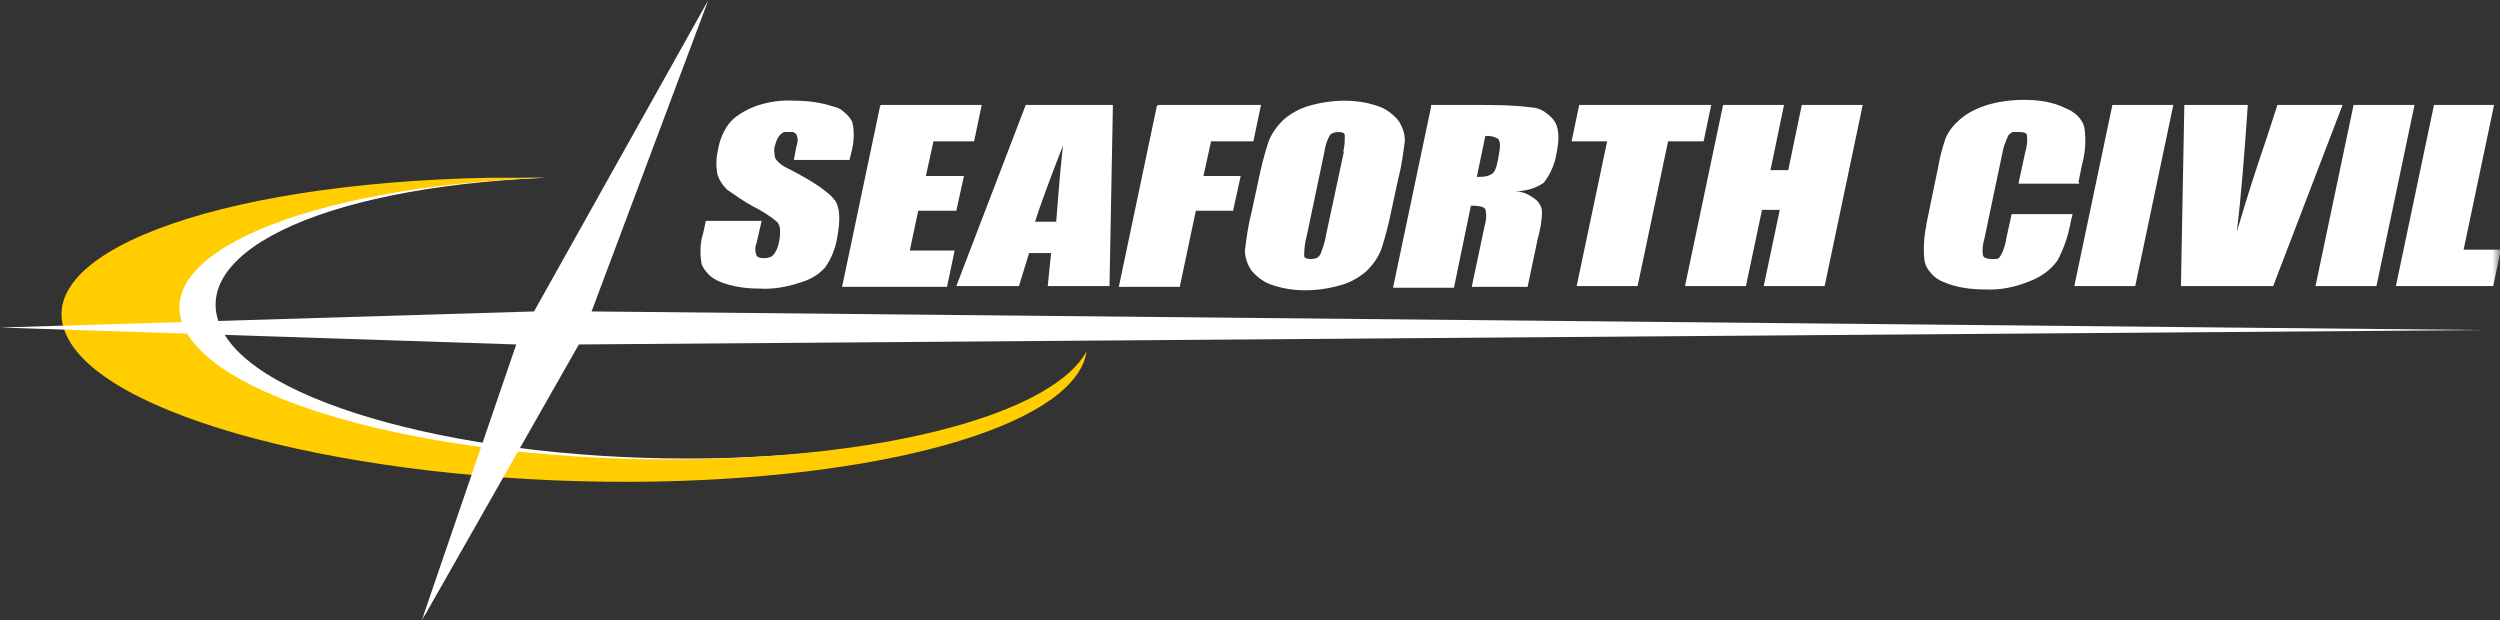
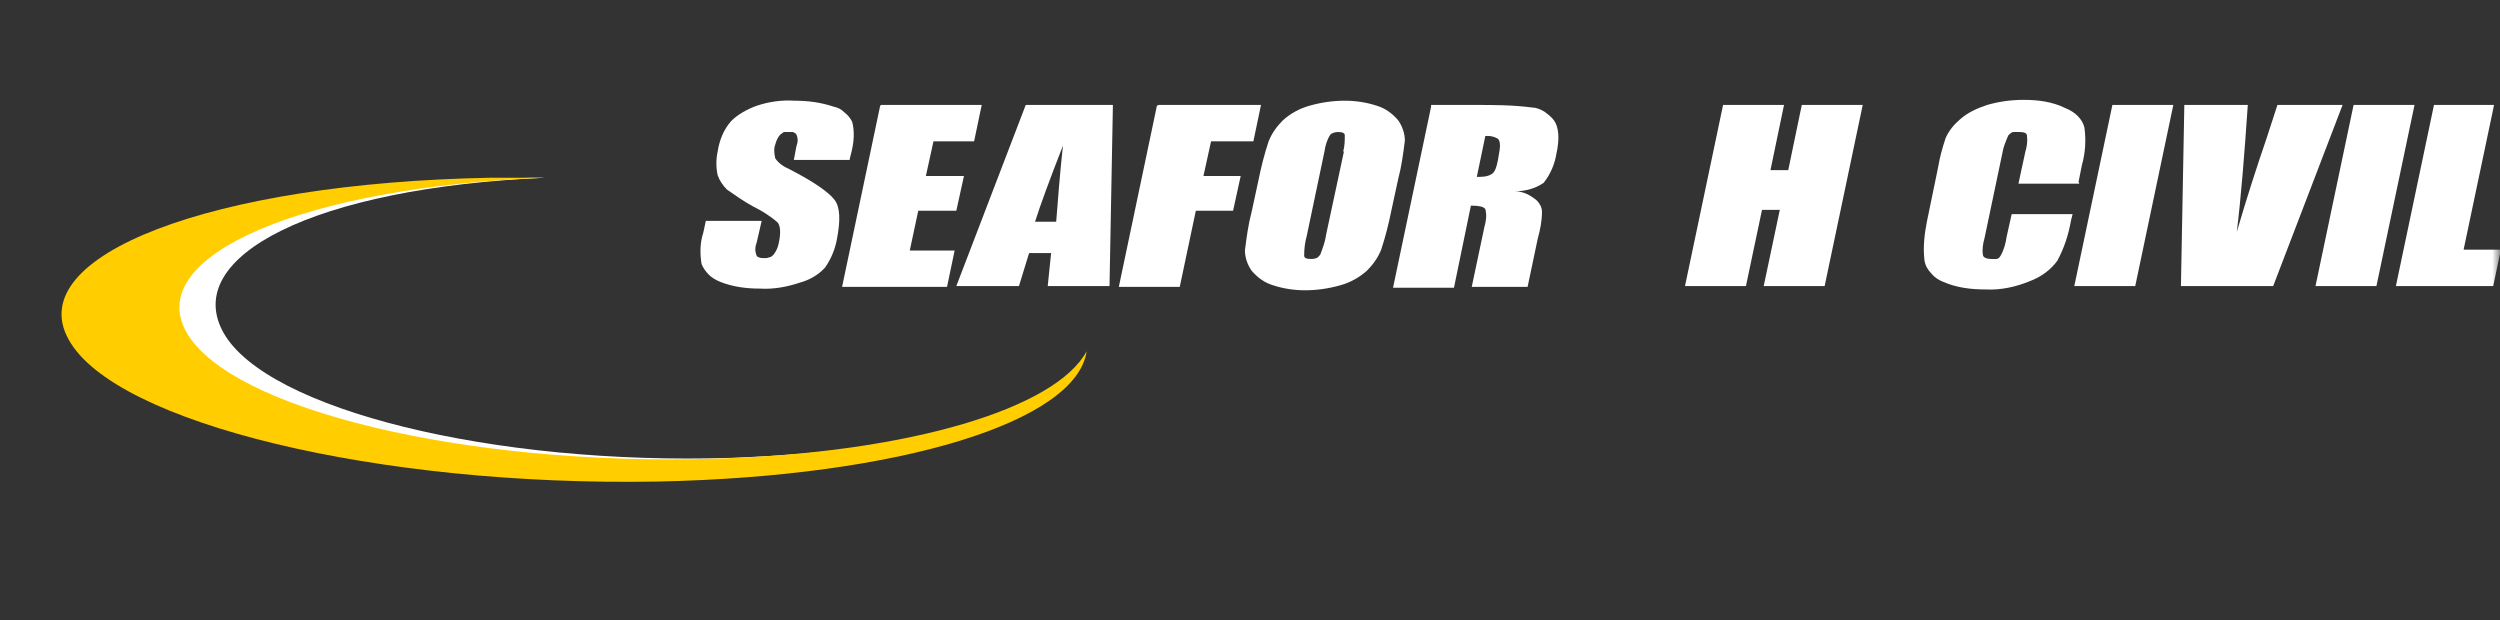
<svg xmlns="http://www.w3.org/2000/svg" id="Layer_1" data-name="Layer 1" version="1.1" viewBox="0 0 295.4 73.3">
  <rect x="0" y="0" width="295.4" height="73.3" fill="#333333" stroke="none" />
  <defs>
    <style>
      .cls-1 {
        fill: #ffcd00;
      }

      .cls-1, .cls-2, .cls-3 {
        stroke-width: 0px;
      }

      .cls-2 {
        fill: none;
      }

      .cls-4 {
        clip-path: url(#clippath);
      }

      .cls-3 {
        fill: #fff;
      }

      .cls-5 {
        mask: url(#mask);
      }
    </style>
    <clipPath id="clippath">
      <rect class="cls-2" width="295.4" height="73.3" />
    </clipPath>
    <mask id="mask" x="0" y="0" width="295.4" height="73.3" maskUnits="userSpaceOnUse">
      <g id="mask0_21_211" data-name="mask0 21 211">
        <path class="cls-3" d="M295.4,0H0v73.3h295.4V0Z" />
      </g>
    </mask>
  </defs>
  <g class="cls-4">
    <g class="cls-5">
      <g>
        <path class="cls-3" d="M86.4,54.1c-28.1.9-54.9-5.7-60-14.8-5-9,10.7-17.1,38-18.3-2,0-1.8,0-3.8.1-31.6.7-52.9,9.2-47.5,19.1,5.4,9.8,35.3,17.2,66.9,16.5,14.3-.3,26.1-2.5,34.6-5.4,8-2.7,6.9-3.2-.7-.9-7.2,2.1-16.7,3.3-27.5,3.7Z" />
        <path class="cls-1" d="M84.4,54.2c-29.3.9-57.3-5.8-62.4-15-5-9,13.9-17.1,42.4-18.2-2.1,0-4.2,0-6.4,0-33,.6-55.4,9.2-49.9,19.1,5.4,9.9,36.6,17.4,69.6,16.8,28.8-.6,49.5-7.1,50.7-15.4-3.6,6.7-20.7,12-43.9,12.7" />
        <path class="cls-3" d="M100.4,18.9h-6.6l.3-1.6c.2-.5.2-1,0-1.4,0-.1-.2-.2-.4-.3-.1,0-.3,0-.4,0-.2,0-.4,0-.6,0-.2,0-.3.2-.5.3-.3.3-.5.8-.6,1.2-.2.5-.1,1.1,0,1.6.4.6,1,1,1.7,1.3,2.9,1.5,4.6,2.7,5.3,3.6s.7,2.5.3,4.6c-.2,1.2-.7,2.4-1.4,3.4-.8.9-1.9,1.5-3,1.8-1.5.5-3.1.8-4.7.7-1.6,0-3.2-.2-4.7-.8-.5-.2-1-.5-1.3-.8-.4-.4-.7-.8-.9-1.3-.2-1.2-.2-2.5.2-3.7l.3-1.4h6.6l-.6,2.6c-.2.5-.2,1,0,1.5.1.2.4.3.9.3.2,0,.4,0,.6-.1.2,0,.4-.2.5-.3.3-.4.5-.8.6-1.3.3-1.3.2-2.1-.1-2.5-.9-.8-1.9-1.4-2.9-1.9-1.1-.6-2.1-1.3-3.1-2-.5-.5-.9-1.1-1.1-1.7-.2-.9-.2-1.9,0-2.8.2-1.3.7-2.6,1.6-3.6.8-.8,1.9-1.4,3-1.8,1.5-.5,3-.7,4.5-.6,1.6,0,3.1.2,4.6.7.5.1.9.3,1.3.7.4.3.7.7.9,1.1.3,1.2.2,2.4-.1,3.6l-.2.8Z" />
        <path class="cls-3" d="M104.1,12.4h11.9l-.9,4.3h-4.8l-.9,4.1h4.5l-.9,4.1h-4.5l-1,4.7h5.3l-.9,4.3h-12.4l4.5-21.4Z" />
        <path class="cls-3" d="M131.5,12.4l-.4,21.4h-7.3l.4-3.9h-2.6l-1.2,3.9h-7.4l8.2-21.4h10.3ZM124.8,26.2c.2-2.4.4-5.4.8-9-1.6,4.1-2.7,7.1-3.3,9h2.5Z" />
        <path class="cls-3" d="M136.9,12.4h12.1l-.9,4.3h-5l-.9,4.1h4.4l-.9,4.1h-4.4l-1.9,9h-7.2l4.5-21.4Z" />
        <path class="cls-3" d="M164.4,24.9c-.3,1.5-.7,3.1-1.2,4.6-.4,1-1,1.8-1.7,2.5-.9.8-2,1.4-3.1,1.7-1.4.4-2.8.6-4.2.6-1.3,0-2.6-.2-3.8-.6-1-.3-1.8-.9-2.5-1.7-.5-.7-.8-1.6-.8-2.4.2-1.6.4-3.1.8-4.6l.8-3.7c.3-1.5.7-3.1,1.2-4.6.4-1,1-1.8,1.7-2.5.9-.8,2-1.4,3.1-1.7,1.4-.4,2.8-.6,4.2-.6,1.3,0,2.6.2,3.8.6,1,.3,1.8.9,2.5,1.7.5.7.8,1.6.8,2.4-.2,1.6-.4,3.1-.8,4.6l-.8,3.7ZM158.7,17.9c.2-.6.2-1.3.2-1.9,0-.3-.3-.4-.8-.4-.3,0-.7.1-.9.3-.4.6-.6,1.3-.7,2l-2.1,10c-.2.7-.3,1.5-.3,2.3,0,.3.3.4.8.4.2,0,.4,0,.6-.1.2,0,.3-.2.5-.4.3-.8.6-1.6.7-2.4l2.1-9.8Z" />
        <path class="cls-3" d="M169.1,12.4h5.1c2.3,0,4.5,0,6.8.3.5,0,1,.2,1.5.5.4.3.8.6,1.1,1,.6.8.7,2.2.3,4-.2,1.2-.7,2.4-1.5,3.4-1,.7-2.2,1-3.4,1,1,0,1.9.5,2.6,1.1.3.3.6.8.6,1.3,0,1.1-.2,2.1-.5,3.2l-1.2,5.7h-6.6l1.5-7.1c.2-.7.3-1.4.1-2.1-.2-.3-.8-.4-1.7-.4l-2,9.7h-7.2l4.5-21.4ZM175.5,16.1l-1,4.8c.6,0,1.2,0,1.7-.3.4-.2.6-.7.8-1.7l.2-1.2c.1-.7,0-1.1-.2-1.3-.5-.3-1.1-.4-1.6-.3Z" />
-         <path class="cls-3" d="M202.2,12.4l-.9,4.3h-4.2l-3.6,17.1h-7.2l3.6-17.1h-4.2l.9-4.3h15.6Z" />
        <path class="cls-3" d="M220.1,12.4l-4.5,21.4h-7.2l1.9-9h-2.1l-1.9,9h-7.2l4.5-21.4h7.2l-1.6,7.7h2.1l1.6-7.7h7.2Z" />
        <path class="cls-3" d="M245.7,21.7h-7.2l.8-3.7c.2-.7.3-1.3.2-2,0-.3-.4-.4-.9-.4-.2,0-.5,0-.7,0-.2,0-.4.2-.6.4-.3.7-.6,1.4-.7,2.1l-2.1,10c-.2.7-.3,1.4-.2,2,0,.3.4.5,1,.5.2,0,.4,0,.6,0,.2,0,.4-.2.5-.4.4-.7.6-1.5.7-2.2l.6-2.7h7.2l-.2.8c-.3,1.7-.8,3.2-1.6,4.7-.8,1.1-1.9,1.9-3.2,2.4-1.7.7-3.5,1.1-5.3,1-1.7,0-3.4-.2-5-.9-.5-.2-1-.5-1.4-1-.4-.4-.7-.9-.8-1.5-.2-1.6,0-3.2.3-4.7l1.3-6.3c.2-1.2.5-2.3.9-3.5.4-.9,1-1.6,1.7-2.2.9-.8,2-1.3,3.2-1.7,1.4-.4,2.8-.6,4.3-.6,1.7,0,3.4.2,5,1,.5.2,1,.5,1.4.9.4.4.7.9.8,1.4.2,1.5.1,3-.3,4.4l-.4,2Z" />
        <path class="cls-3" d="M256.8,12.4l-4.5,21.4h-7.2l4.5-21.4h7.2Z" />
        <path class="cls-3" d="M276.8,12.4l-8.2,21.4h-10.9l.4-21.4h7.5c-.4,5.9-.8,10.9-1.3,15,1.2-4.1,2.4-7.8,3.5-11l1.3-4h7.5Z" />
        <path class="cls-3" d="M285.3,12.4l-4.5,21.4h-7.2l4.5-21.4h7.2Z" />
        <path class="cls-3" d="M294.7,12.4l-3.6,17.1h4.4l-.9,4.3h-11.5l4.5-21.4h7.1Z" />
-         <path class="cls-3" d="M69.9,36.8L83.7,0l-20.6,36.8L0,38.7l61,2-11.2,32.7,18.6-32.7,225.2-1.7-223.7-2.2Z" />
      </g>
    </g>
  </g>
</svg>